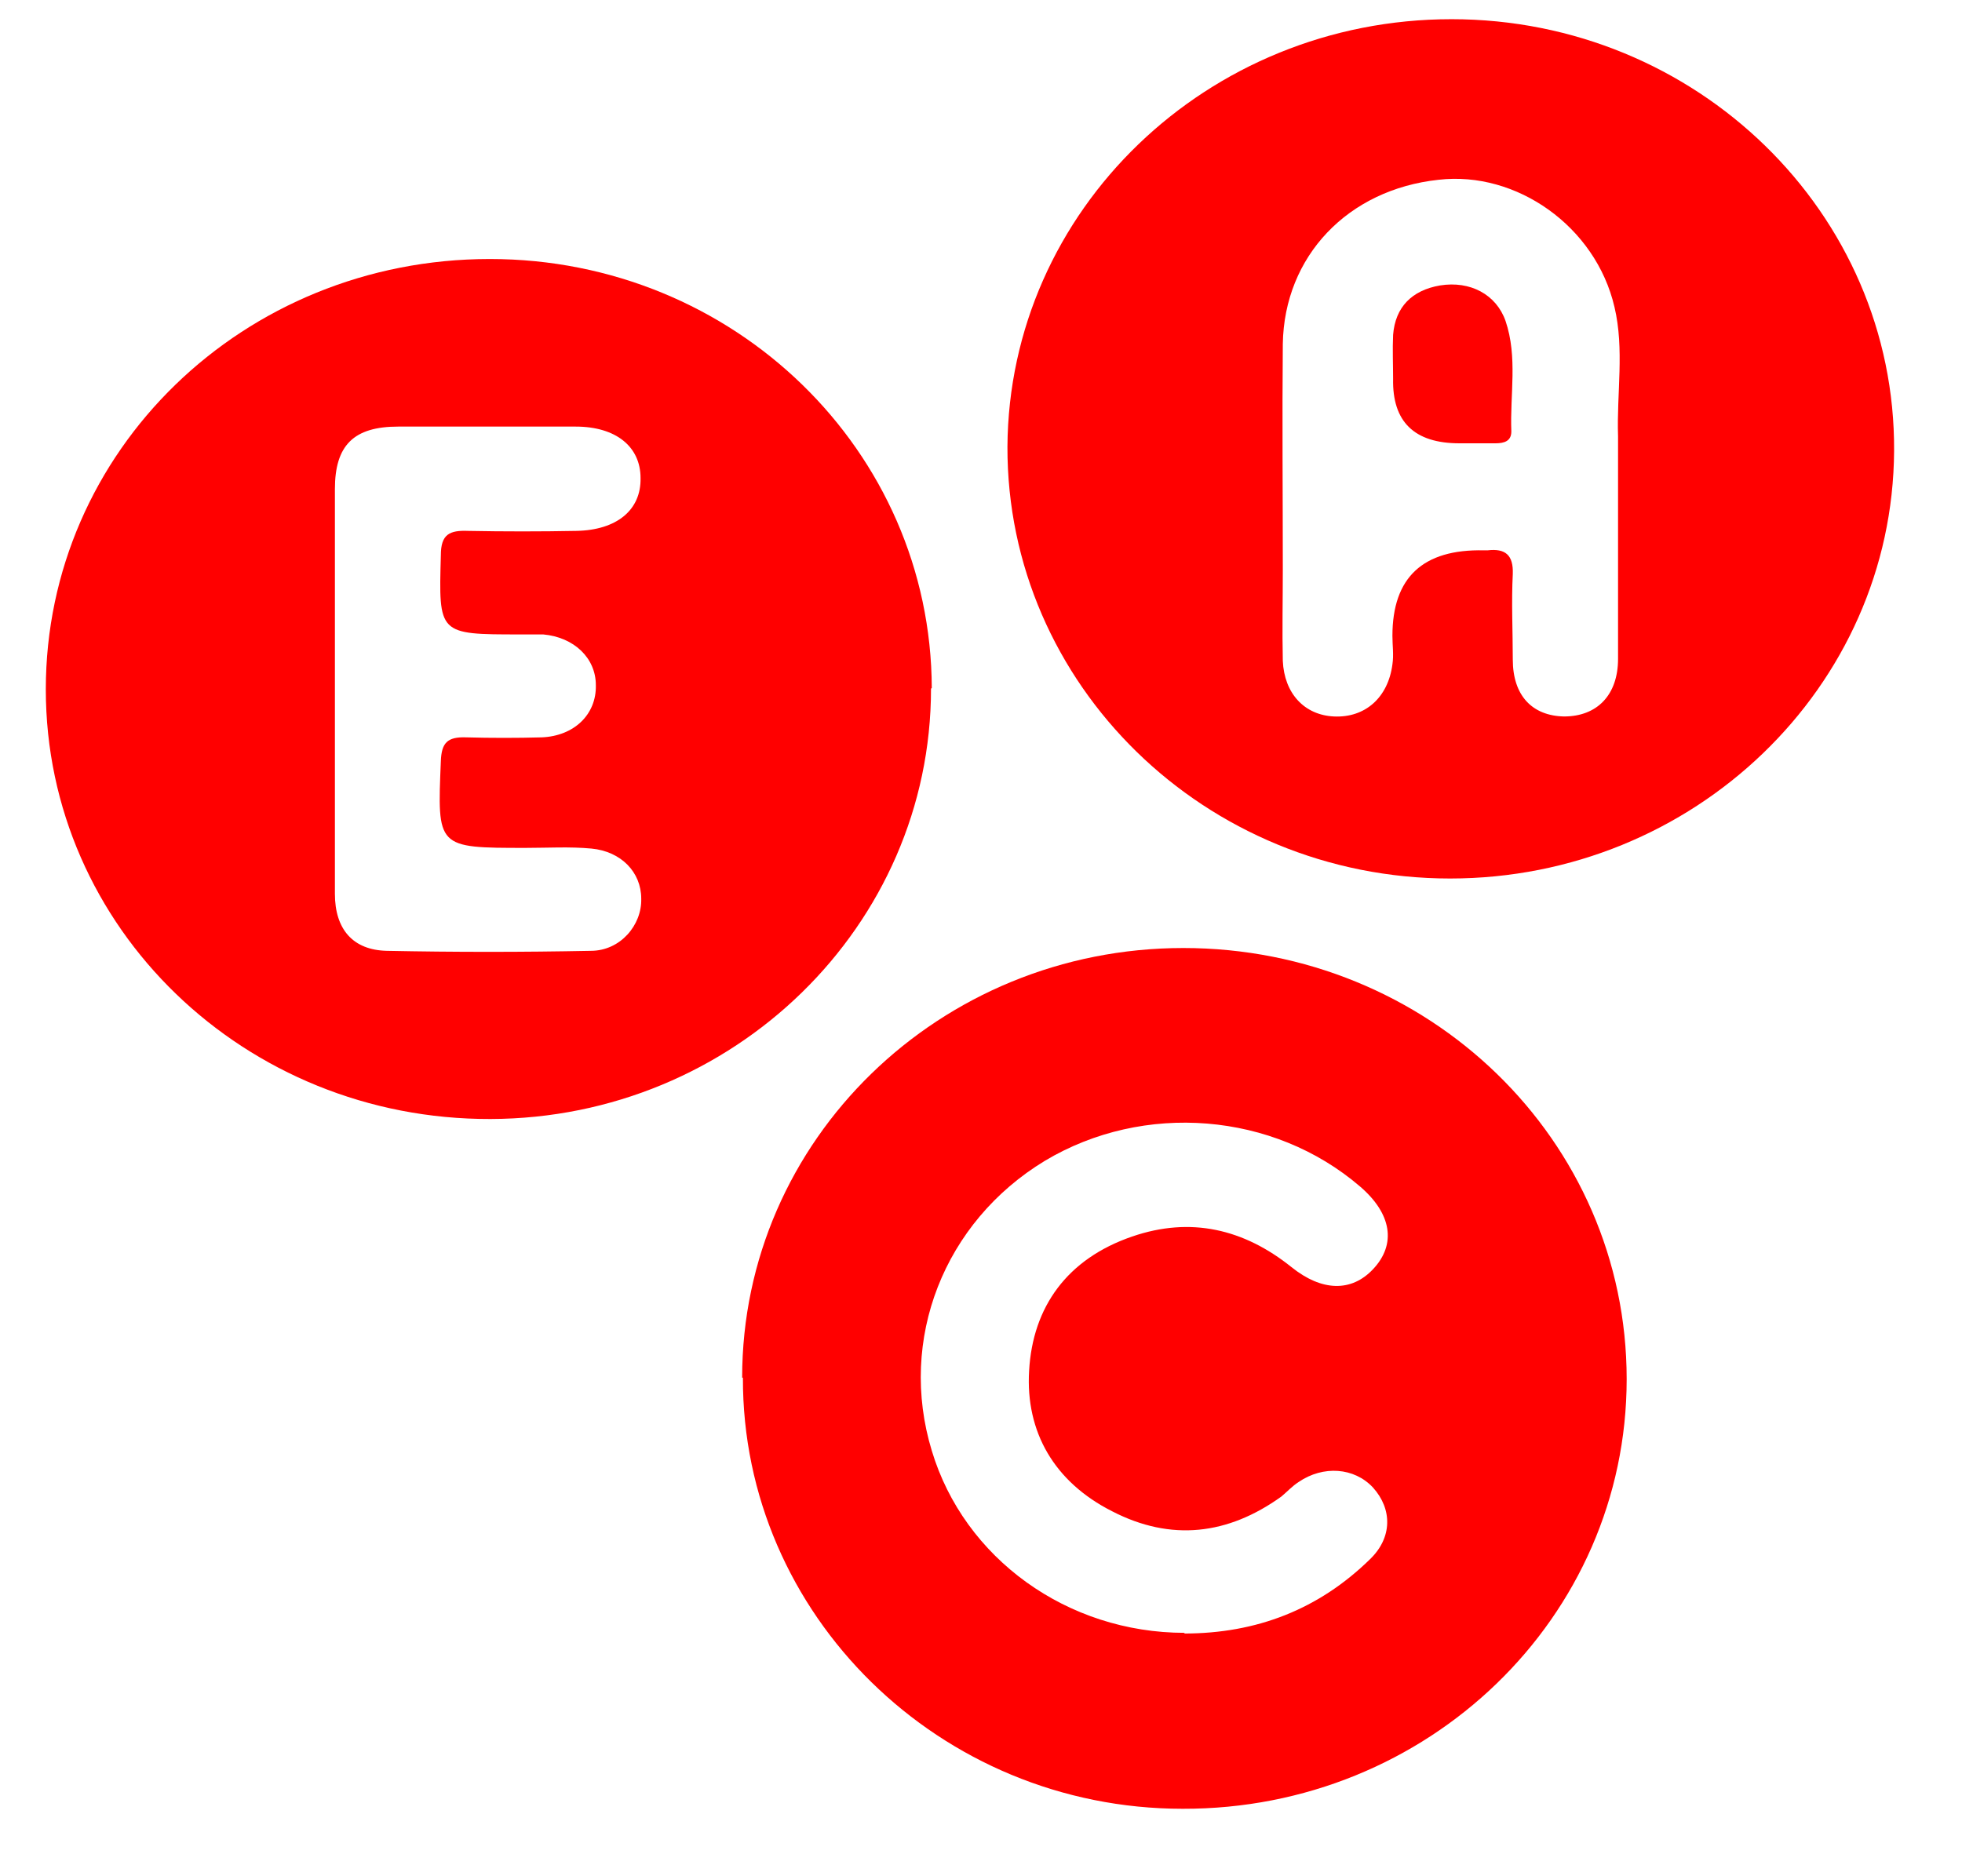
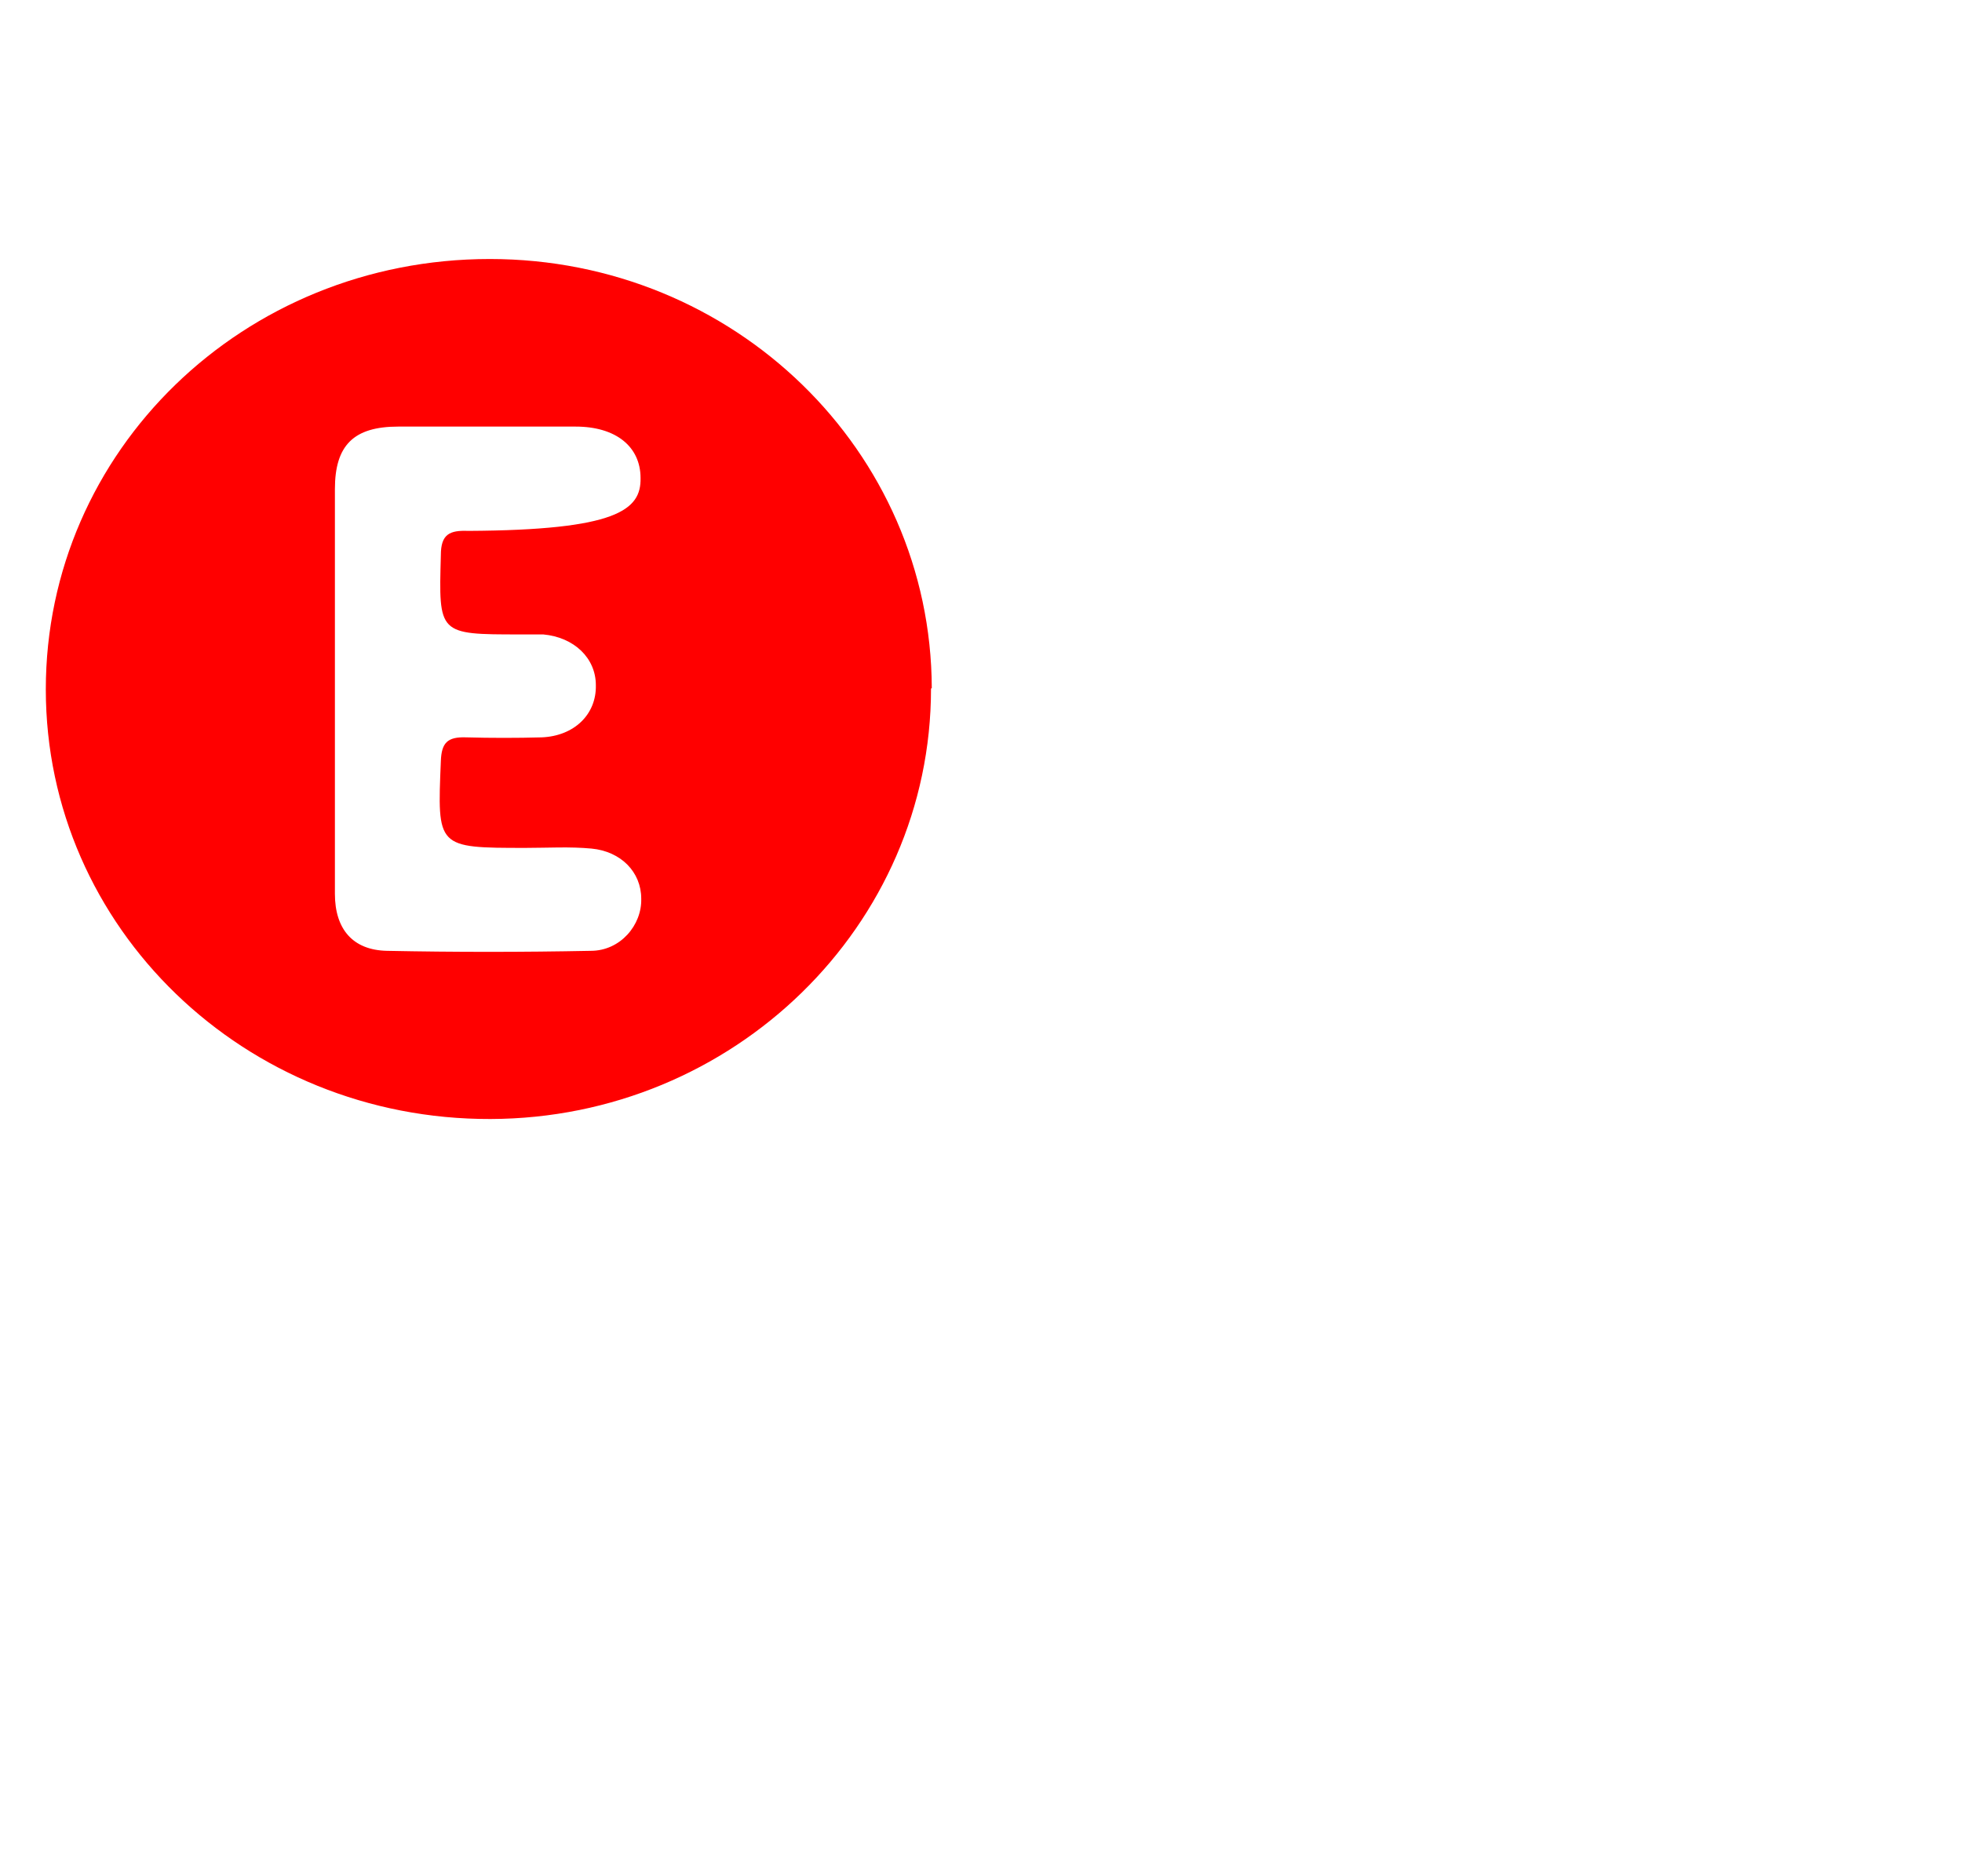
<svg xmlns="http://www.w3.org/2000/svg" width="23" height="22" viewBox="0 0 23 22" fill="none">
-   <path d="M10.914 8.075C10.914 10.855 8.599 13.113 5.751 13.121C2.869 13.13 0.537 10.88 0.537 8.083C0.537 5.287 2.852 3.037 5.742 3.037C8.607 3.037 10.914 5.287 10.923 8.067L10.914 8.075ZM3.926 8.067C3.926 8.874 3.926 9.681 3.926 10.48C3.926 10.896 4.137 11.14 4.534 11.149C5.328 11.165 6.123 11.165 6.926 11.149C7.272 11.149 7.526 10.847 7.517 10.537C7.517 10.227 7.281 9.983 6.934 9.95C6.681 9.926 6.419 9.942 6.165 9.942C5.117 9.942 5.126 9.942 5.168 8.923C5.176 8.711 5.244 8.638 5.464 8.646C5.759 8.654 6.055 8.654 6.351 8.646C6.731 8.63 6.993 8.377 6.985 8.034C6.985 7.717 6.731 7.472 6.368 7.439C6.275 7.439 6.19 7.439 6.097 7.439C5.134 7.439 5.143 7.439 5.168 6.51C5.168 6.265 5.269 6.216 5.489 6.225C5.912 6.233 6.334 6.233 6.757 6.225C7.23 6.216 7.517 5.98 7.509 5.605C7.509 5.238 7.221 5.002 6.748 5.002C6.055 5.002 5.362 5.002 4.669 5.002C4.145 5.002 3.926 5.222 3.926 5.736C3.926 6.518 3.926 7.293 3.926 8.075V8.067Z" fill="#FF0000" />
-   <path d="M8.7 16.154C8.7 13.366 11.016 11.116 13.872 11.116C16.745 11.116 19.069 13.366 19.069 16.171C19.069 18.967 16.737 21.217 13.864 21.209C11.016 21.209 8.7 18.934 8.709 16.154H8.7ZM13.88 19.154C14.734 19.154 15.461 18.869 16.061 18.282C16.323 18.029 16.323 17.695 16.095 17.442C15.875 17.206 15.511 17.181 15.224 17.377C15.148 17.426 15.089 17.491 15.021 17.548C14.396 17.997 13.728 18.078 13.036 17.72C12.359 17.377 12.021 16.79 12.064 16.073C12.106 15.323 12.511 14.76 13.272 14.499C13.957 14.263 14.582 14.41 15.14 14.858C15.495 15.143 15.841 15.152 16.095 14.883C16.373 14.589 16.314 14.23 15.943 13.912C14.928 13.04 13.407 12.918 12.249 13.611C11.066 14.328 10.526 15.706 10.923 17.01C11.303 18.274 12.511 19.146 13.889 19.146L13.88 19.154Z" fill="#FF0000" />
-   <path d="M16.999 10.301C14.126 10.301 11.802 8.026 11.81 5.238C11.827 2.466 14.151 0.225 17.016 0.225C19.889 0.225 22.221 2.499 22.204 5.287C22.188 8.059 19.855 10.301 16.999 10.301ZM18.968 5.825C18.968 5.589 18.968 5.352 18.968 5.116C18.951 4.611 19.044 4.097 18.926 3.6C18.706 2.654 17.776 2.002 16.864 2.108C15.799 2.222 15.055 3.005 15.038 4.032C15.03 4.912 15.038 5.793 15.038 6.673C15.038 7.032 15.03 7.39 15.038 7.749C15.055 8.132 15.292 8.385 15.638 8.401C16.002 8.418 16.272 8.181 16.323 7.79C16.34 7.676 16.323 7.57 16.323 7.456C16.323 6.771 16.68 6.437 17.396 6.453C17.396 6.453 17.421 6.453 17.438 6.453C17.649 6.428 17.742 6.51 17.734 6.73C17.717 7.064 17.734 7.399 17.734 7.733C17.734 8.157 17.962 8.393 18.334 8.401C18.723 8.401 18.968 8.149 18.968 7.725C18.968 7.089 18.968 6.461 18.968 5.825Z" fill="#FF0000" />
-   <path d="M16.331 4.448C16.331 4.277 16.323 4.097 16.331 3.926C16.357 3.6 16.551 3.404 16.881 3.347C17.235 3.29 17.54 3.453 17.649 3.763C17.793 4.187 17.7 4.627 17.717 5.059C17.717 5.173 17.633 5.198 17.531 5.198C17.388 5.198 17.252 5.198 17.109 5.198C16.579 5.198 16.32 4.945 16.331 4.44V4.448Z" fill="#FF0000" />
+   <path d="M10.914 8.075C10.914 10.855 8.599 13.113 5.751 13.121C2.869 13.13 0.537 10.88 0.537 8.083C0.537 5.287 2.852 3.037 5.742 3.037C8.607 3.037 10.914 5.287 10.923 8.067L10.914 8.075ZM3.926 8.067C3.926 8.874 3.926 9.681 3.926 10.48C3.926 10.896 4.137 11.14 4.534 11.149C5.328 11.165 6.123 11.165 6.926 11.149C7.272 11.149 7.526 10.847 7.517 10.537C7.517 10.227 7.281 9.983 6.934 9.95C6.681 9.926 6.419 9.942 6.165 9.942C5.117 9.942 5.126 9.942 5.168 8.923C5.176 8.711 5.244 8.638 5.464 8.646C5.759 8.654 6.055 8.654 6.351 8.646C6.731 8.63 6.993 8.377 6.985 8.034C6.985 7.717 6.731 7.472 6.368 7.439C6.275 7.439 6.19 7.439 6.097 7.439C5.134 7.439 5.143 7.439 5.168 6.51C5.168 6.265 5.269 6.216 5.489 6.225C7.23 6.216 7.517 5.98 7.509 5.605C7.509 5.238 7.221 5.002 6.748 5.002C6.055 5.002 5.362 5.002 4.669 5.002C4.145 5.002 3.926 5.222 3.926 5.736C3.926 6.518 3.926 7.293 3.926 8.075V8.067Z" fill="#FF0000" />
</svg>